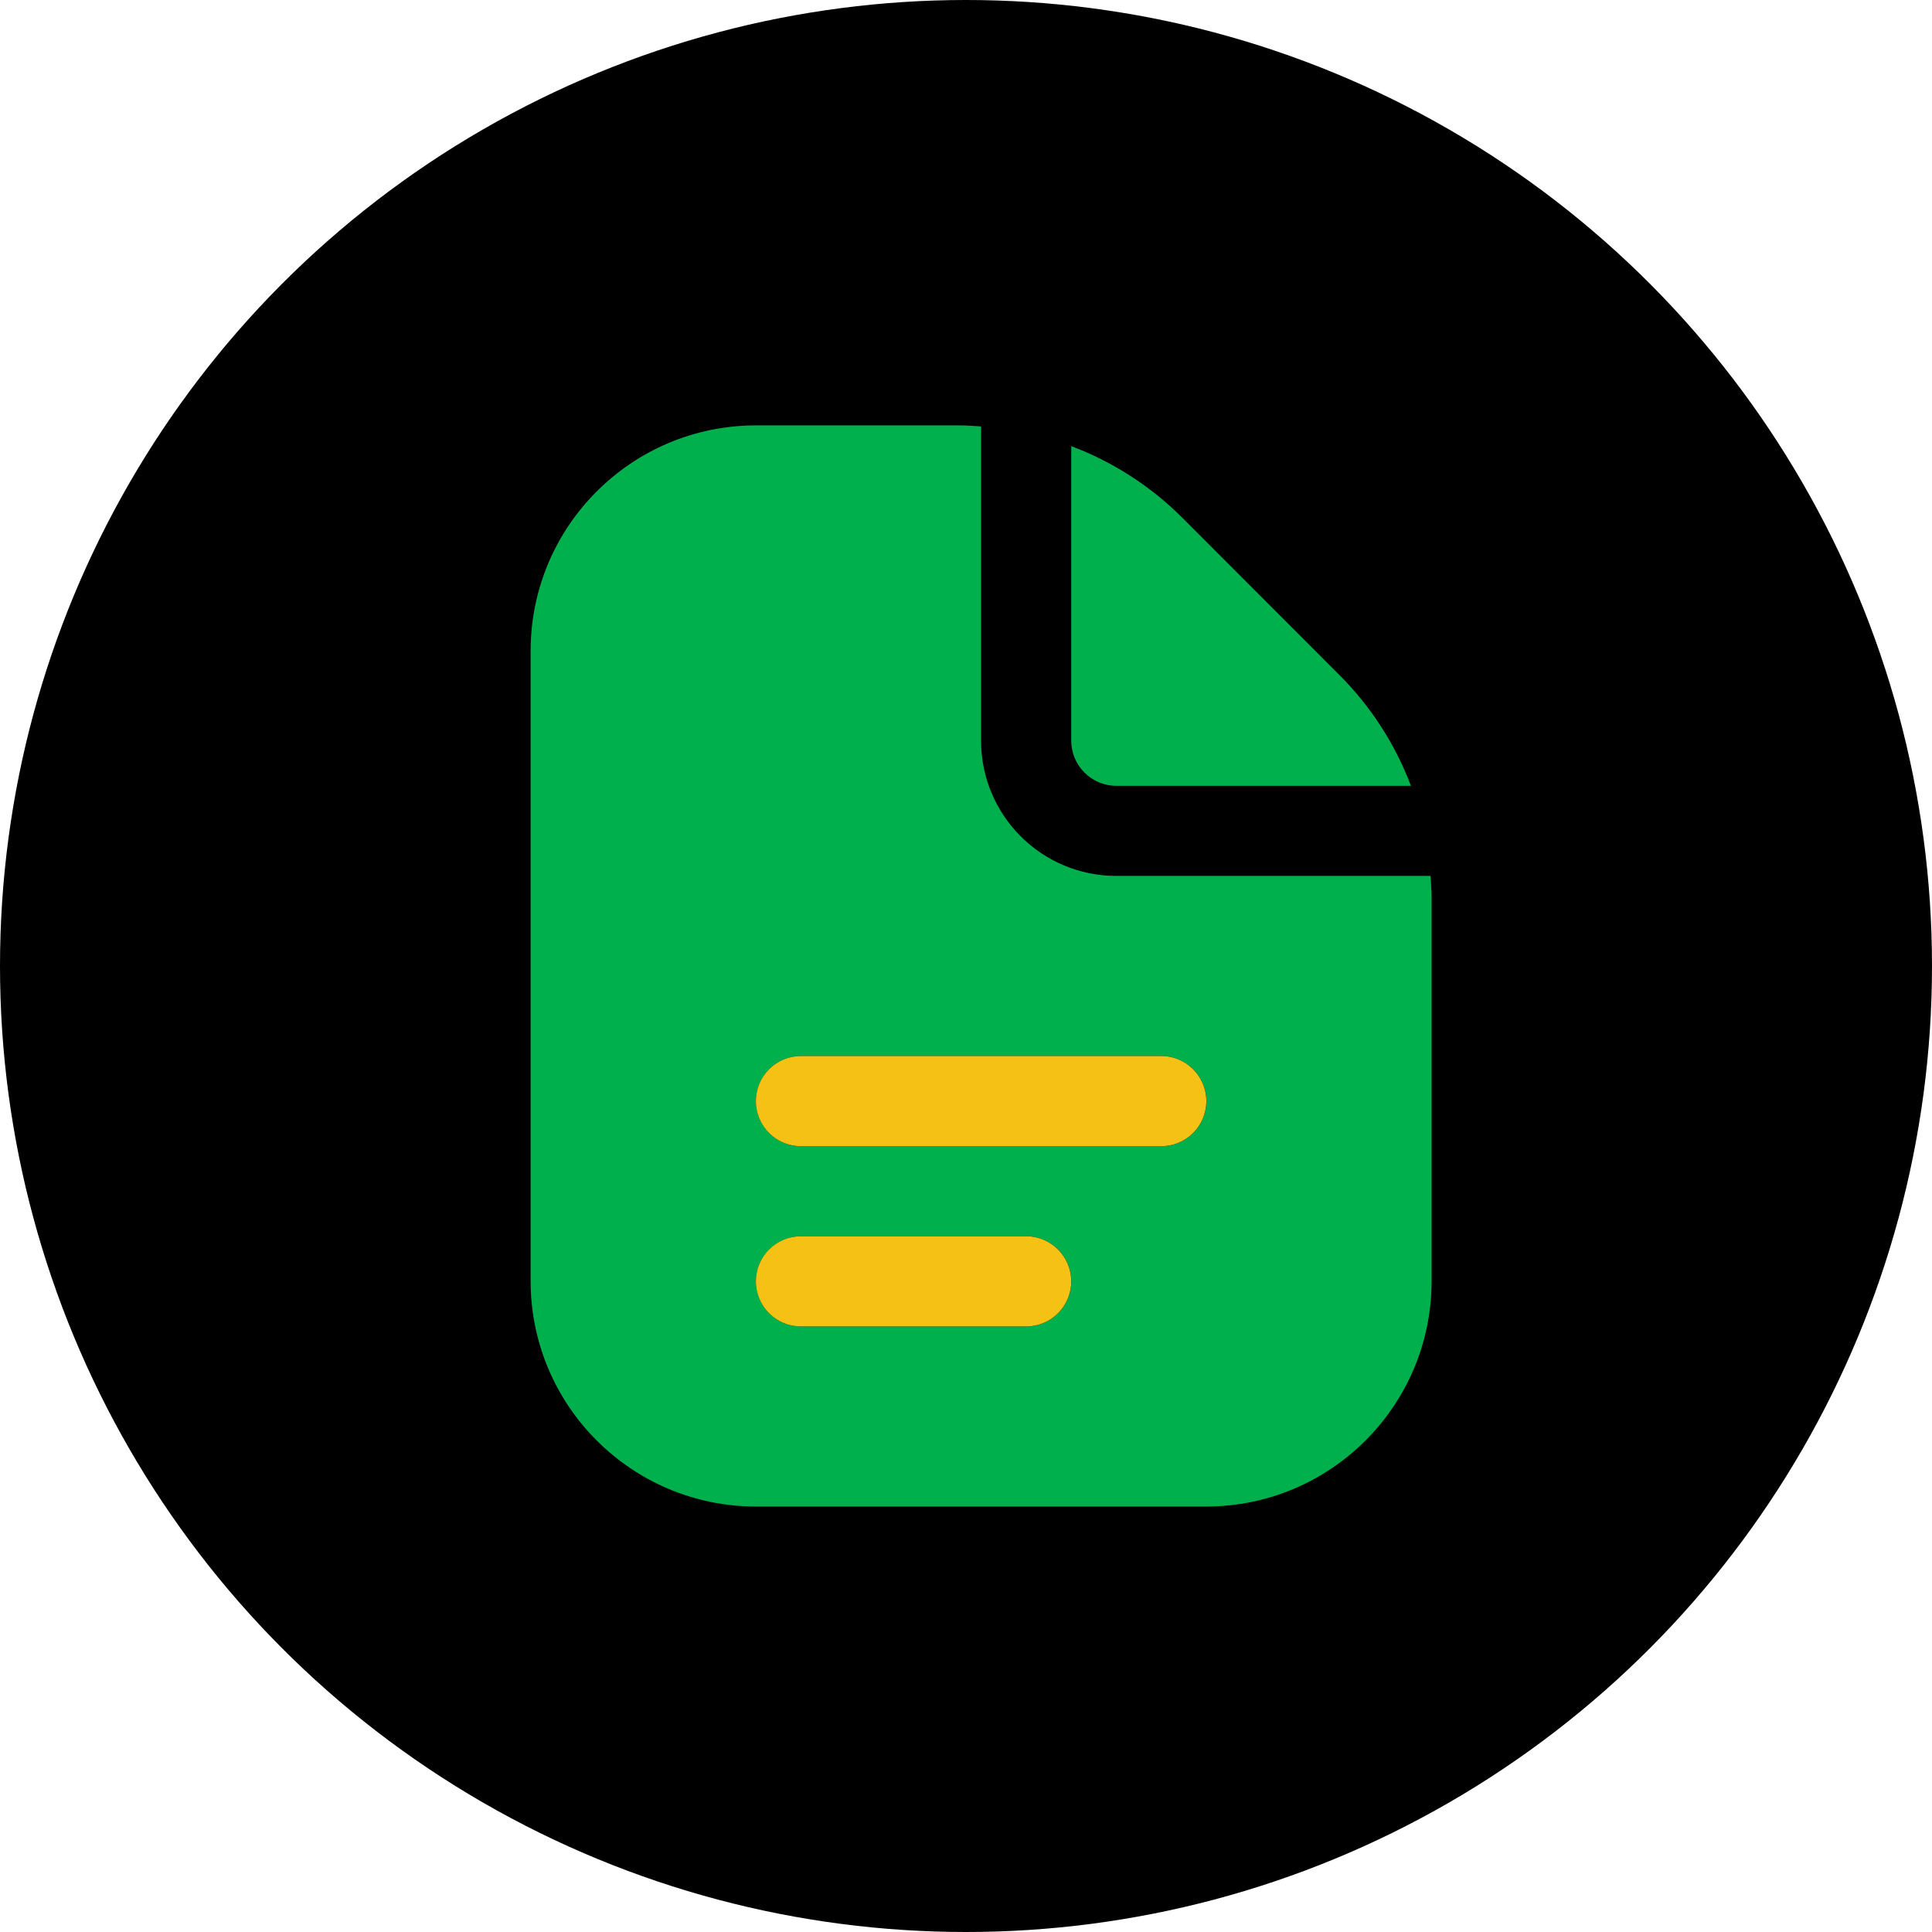
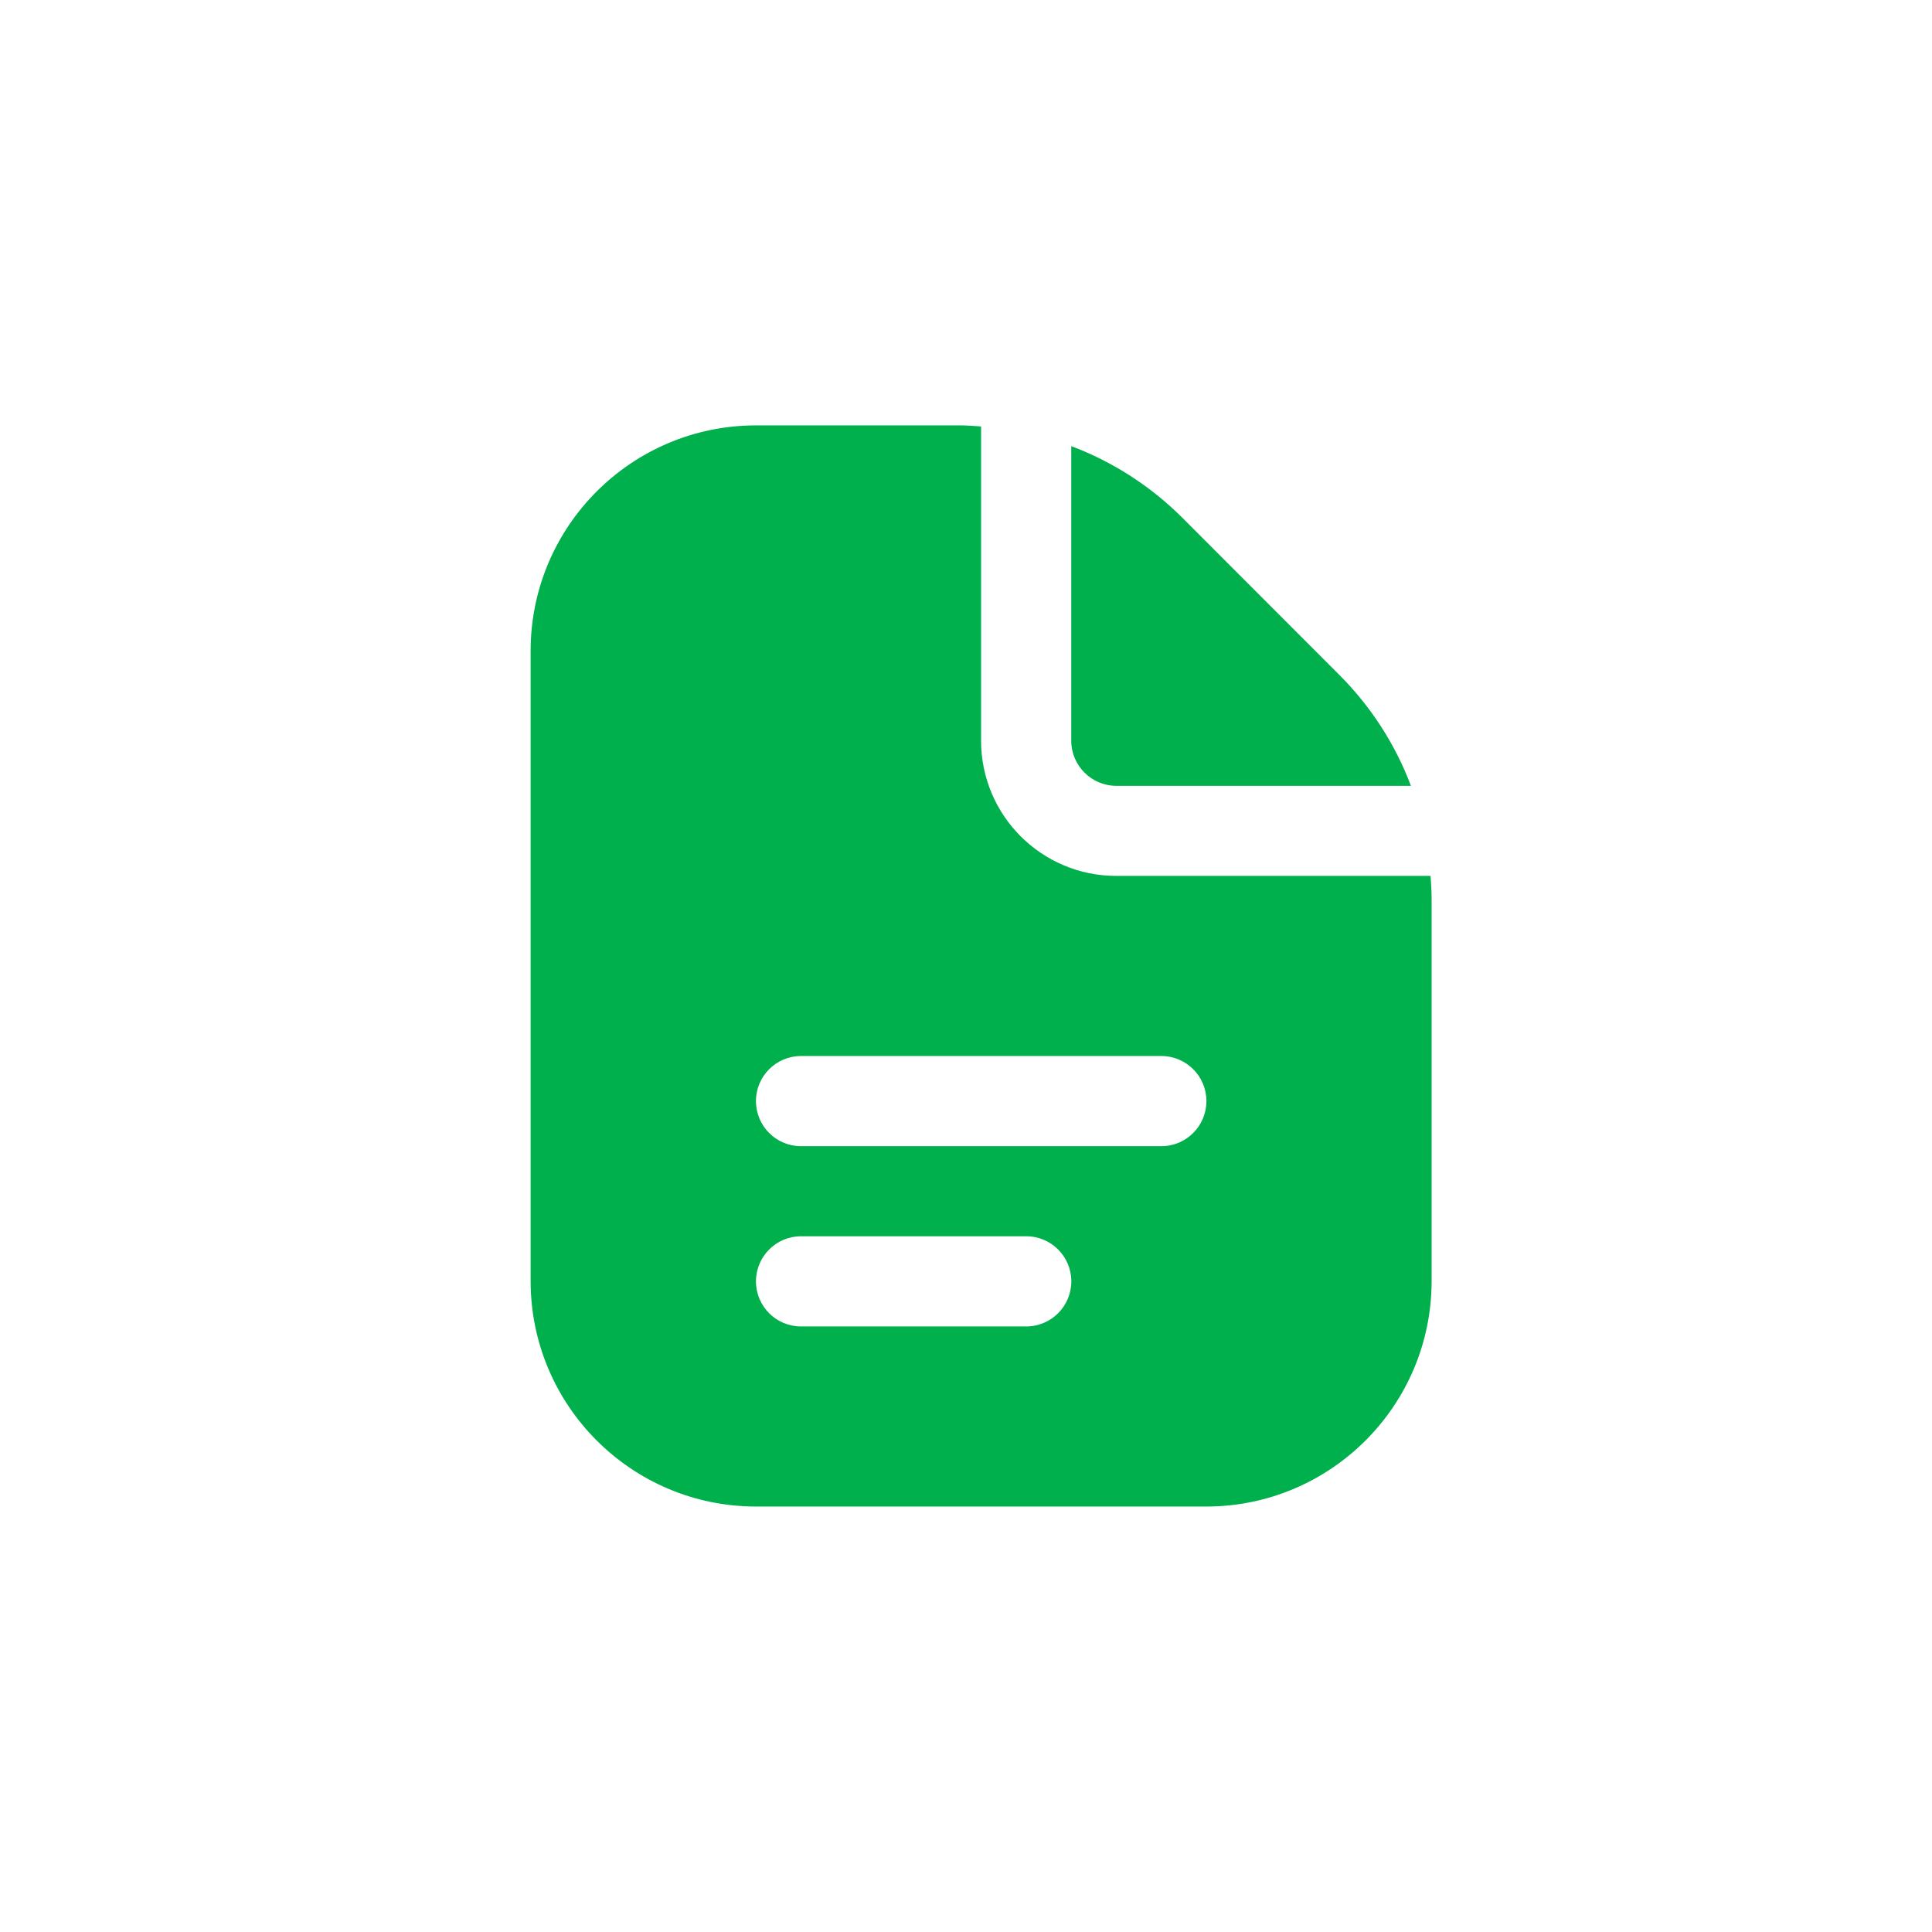
<svg xmlns="http://www.w3.org/2000/svg" id="Layer_2" data-name="Layer 2" viewBox="0 0 254.98 254.98">
  <defs>
    <style> .cls-1, .cls-2, .cls-3 { stroke-width: 0px; } .cls-2 { fill: #00b04c; } .cls-3 { fill: #f5c115; } </style>
  </defs>
  <g id="Layer_1-2" data-name="Layer 1">
    <g>
-       <circle class="cls-1" cx="127.49" cy="127.49" r="127.49" />
      <g>
        <path class="cls-2" d="M176.75,89.06l-20.71-20.73c-4.16-4.15-9.15-7.38-14.66-9.45v38.88c0,3.28,2.67,5.95,5.95,5.95h38.88c-2.07-5.5-5.3-10.49-9.46-14.65ZM188.8,115.6h-41.48c-9.85,0-17.84-7.99-17.84-17.84v-41.48c-.95-.06-1.91-.14-2.88-.14h-26.84c-16.41.02-29.71,13.32-29.73,29.73v83.23c.02,16.41,13.32,29.71,29.73,29.73h59.45c16.41-.02,29.71-13.32,29.73-29.73v-50.62c0-.97-.08-1.93-.14-2.88ZM99.77,169.11c0-3.28,2.66-5.95,5.94-5.95h29.73c3.29,0,5.95,2.67,5.95,5.95s-2.66,5.95-5.95,5.95h-29.73c-3.28,0-5.94-2.66-5.94-5.95ZM153.27,151.27h-47.56c-3.28,0-5.94-2.66-5.94-5.95s2.66-5.95,5.94-5.95h47.56c3.29,0,5.95,2.67,5.95,5.95s-2.66,5.95-5.95,5.95Z" />
-         <path class="cls-3" d="M141.38,169.11c0,3.29-2.66,5.95-5.95,5.95h-29.73c-3.28,0-5.94-2.66-5.94-5.95s2.66-5.95,5.94-5.95h29.73c3.29,0,5.95,2.67,5.95,5.95Z" />
-         <path class="cls-3" d="M159.21,145.32c0,3.29-2.66,5.95-5.95,5.95h-47.56c-3.28,0-5.94-2.66-5.94-5.95s2.66-5.95,5.94-5.95h47.56c3.29,0,5.95,2.67,5.95,5.95Z" />
      </g>
    </g>
  </g>
</svg>